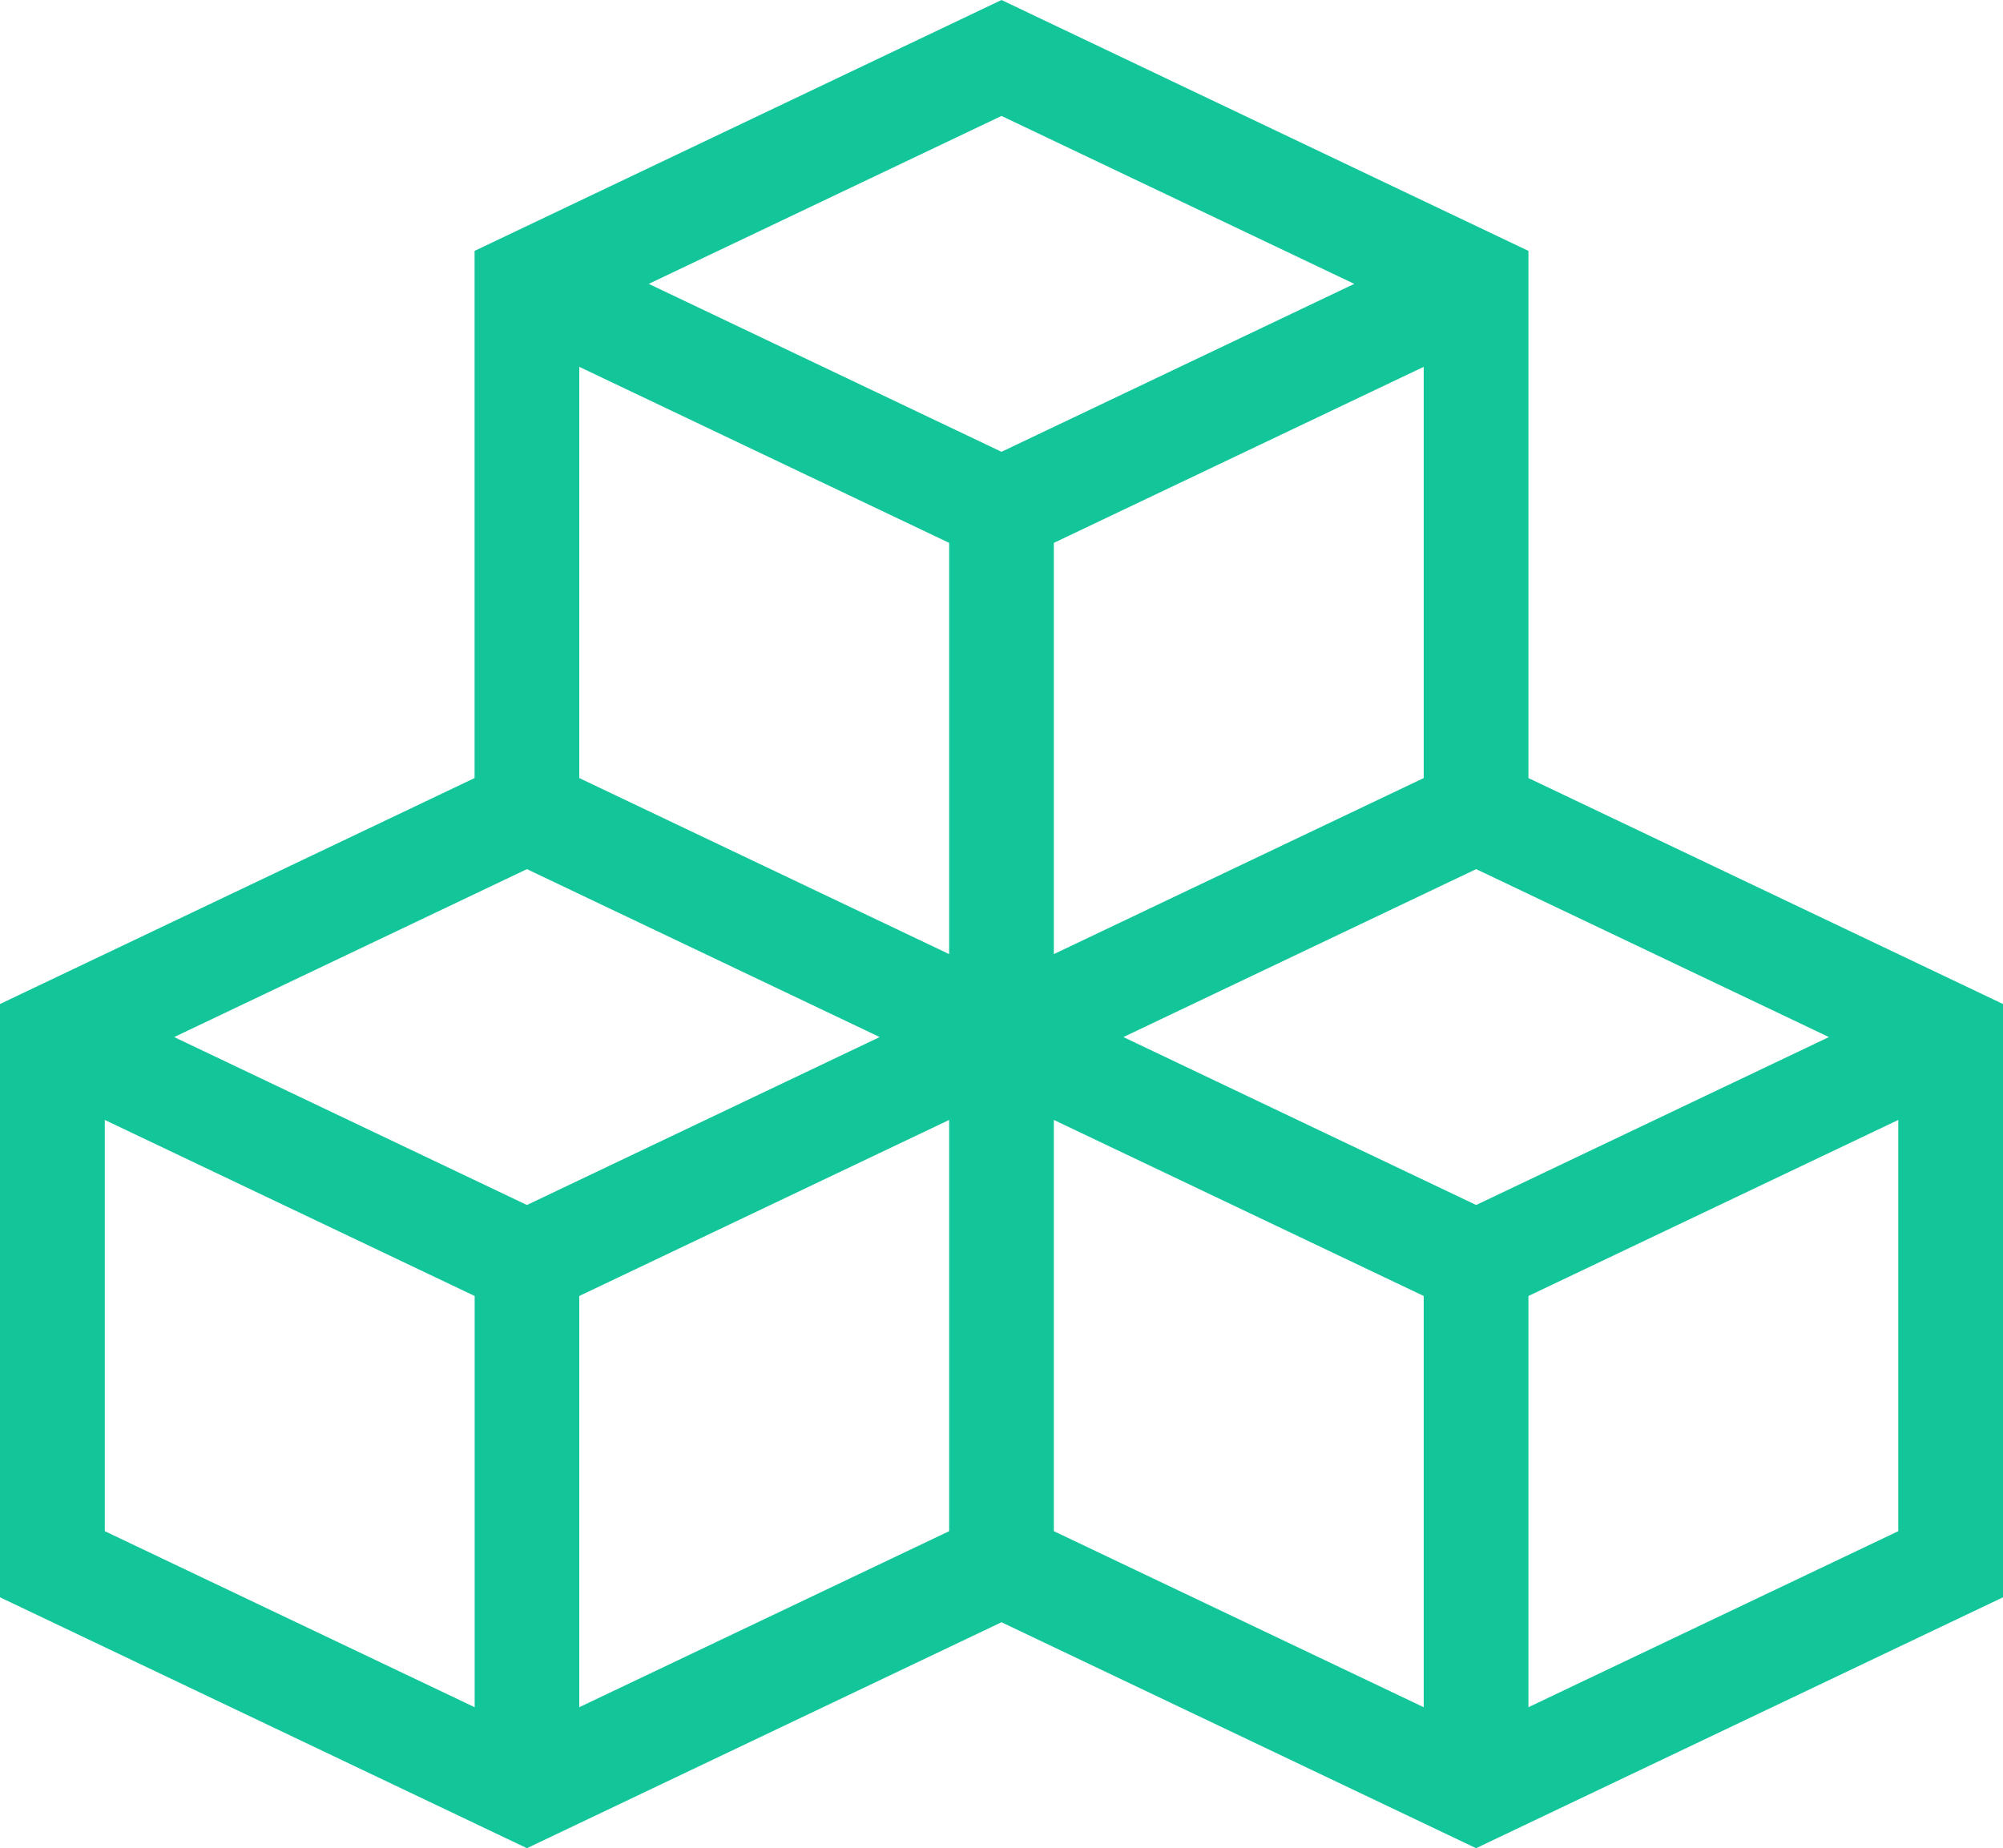
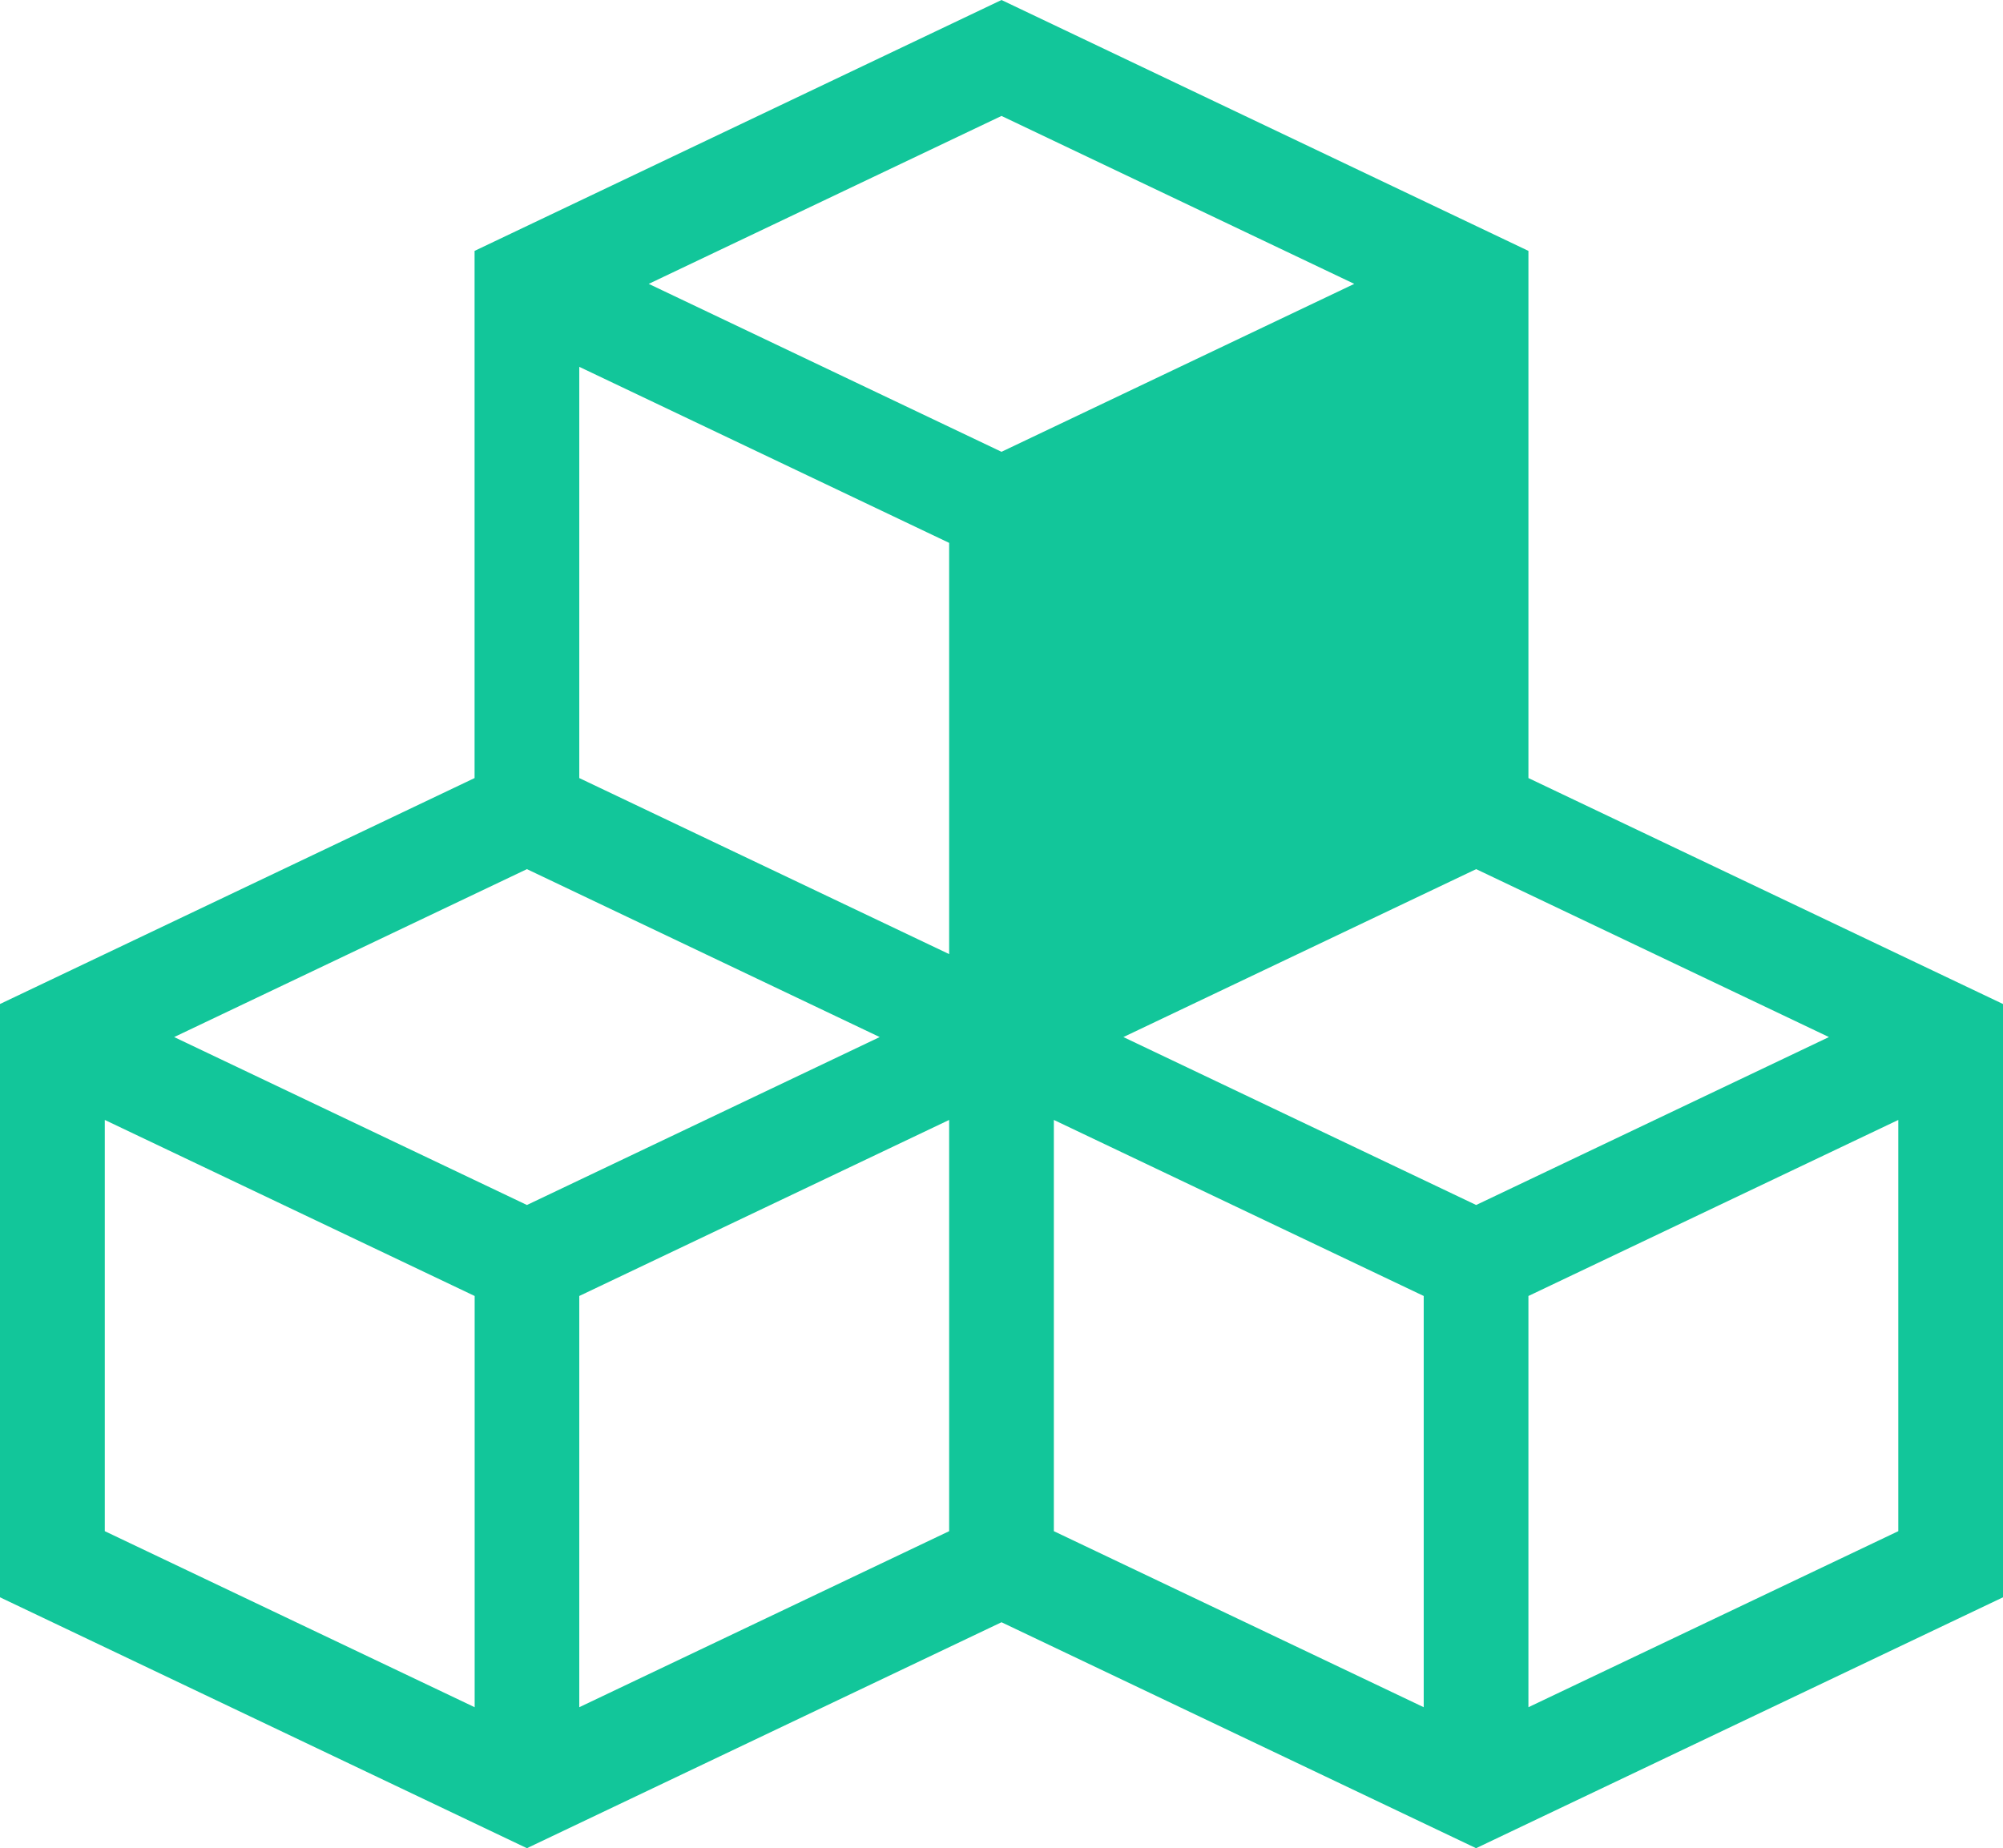
<svg xmlns="http://www.w3.org/2000/svg" xmlns:ns1="http://sodipodi.sourceforge.net/DTD/sodipodi-0.dtd" xmlns:ns2="http://www.inkscape.org/namespaces/inkscape" version="1.1" id="Vrstva_1" x="0px" y="0px" viewBox="0 0 229.56 211.86" xml:space="preserve" ns1:docname="icn-mineraly_g.svg" width="229.56" height="211.86" ns2:version="0.92.3 (2405546, 2018-03-11)">
  <defs id="defs9" />
  <ns1:namedview pagecolor="#ffffff" bordercolor="#666666" borderopacity="1" objecttolerance="10" gridtolerance="10" guidetolerance="10" ns2:pageopacity="0" ns2:pageshadow="2" ns2:window-width="1920" ns2:window-height="1017" id="namedview7" showgrid="false" ns2:zoom="0.39645207" ns2:cx="115.26501" ns2:cy="103.43999" ns2:window-x="-8" ns2:window-y="-8" ns2:window-maximized="1" ns2:current-layer="Vrstva_1" />
  <style type="text/css" id="style2">
	.st0{fill:#12c69a;}
</style>
-   <path class="st0" d="M 175.17,28.76 114.78,0 54.39,28.76 V 89.19 L 0,115.09 v 68.01 l 60.39,28.76 54.39,-25.9 54.39,25.9 60.39,-28.76 V 115.09 L 175.17,89.19 Z M 54.4,195.7 12.01,175.52 v -47.14 l 42.39,20.18 z m -34.44,-76.82 40.43,-19.25 40.43,19.25 -40.43,19.25 z m 88.82,56.64 -42.39,20.18 v -47.14 l 42.39,-20.18 z m 0,-66.15 L 66.39,89.19 V 42.05 l 42.39,20.18 z M 74.35,32.54 114.78,13.29 155.21,32.54 114.78,51.79 Z m 88.82,9.51 v 47.14 l -42.39,20.18 V 62.23 Z m 0,153.65 -42.39,-20.18 v -47.14 l 42.39,20.18 z m 54.39,-20.18 -42.39,20.18 v -47.14 l 42.39,-20.18 z m -7.95,-56.64 -40.43,19.25 -40.43,-19.25 40.43,-19.25 z" id="path4" ns2:connector-curvature="0" style="fill:#12c69a" />
+   <path class="st0" d="M 175.17,28.76 114.78,0 54.39,28.76 V 89.19 L 0,115.09 v 68.01 l 60.39,28.76 54.39,-25.9 54.39,25.9 60.39,-28.76 V 115.09 L 175.17,89.19 Z M 54.4,195.7 12.01,175.52 v -47.14 l 42.39,20.18 z m -34.44,-76.82 40.43,-19.25 40.43,19.25 -40.43,19.25 z m 88.82,56.64 -42.39,20.18 v -47.14 l 42.39,-20.18 z m 0,-66.15 L 66.39,89.19 V 42.05 l 42.39,20.18 z M 74.35,32.54 114.78,13.29 155.21,32.54 114.78,51.79 Z m 88.82,9.51 v 47.14 V 62.23 Z m 0,153.65 -42.39,-20.18 v -47.14 l 42.39,20.18 z m 54.39,-20.18 -42.39,20.18 v -47.14 l 42.39,-20.18 z m -7.95,-56.64 -40.43,19.25 -40.43,-19.25 40.43,-19.25 z" id="path4" ns2:connector-curvature="0" style="fill:#12c69a" />
</svg>